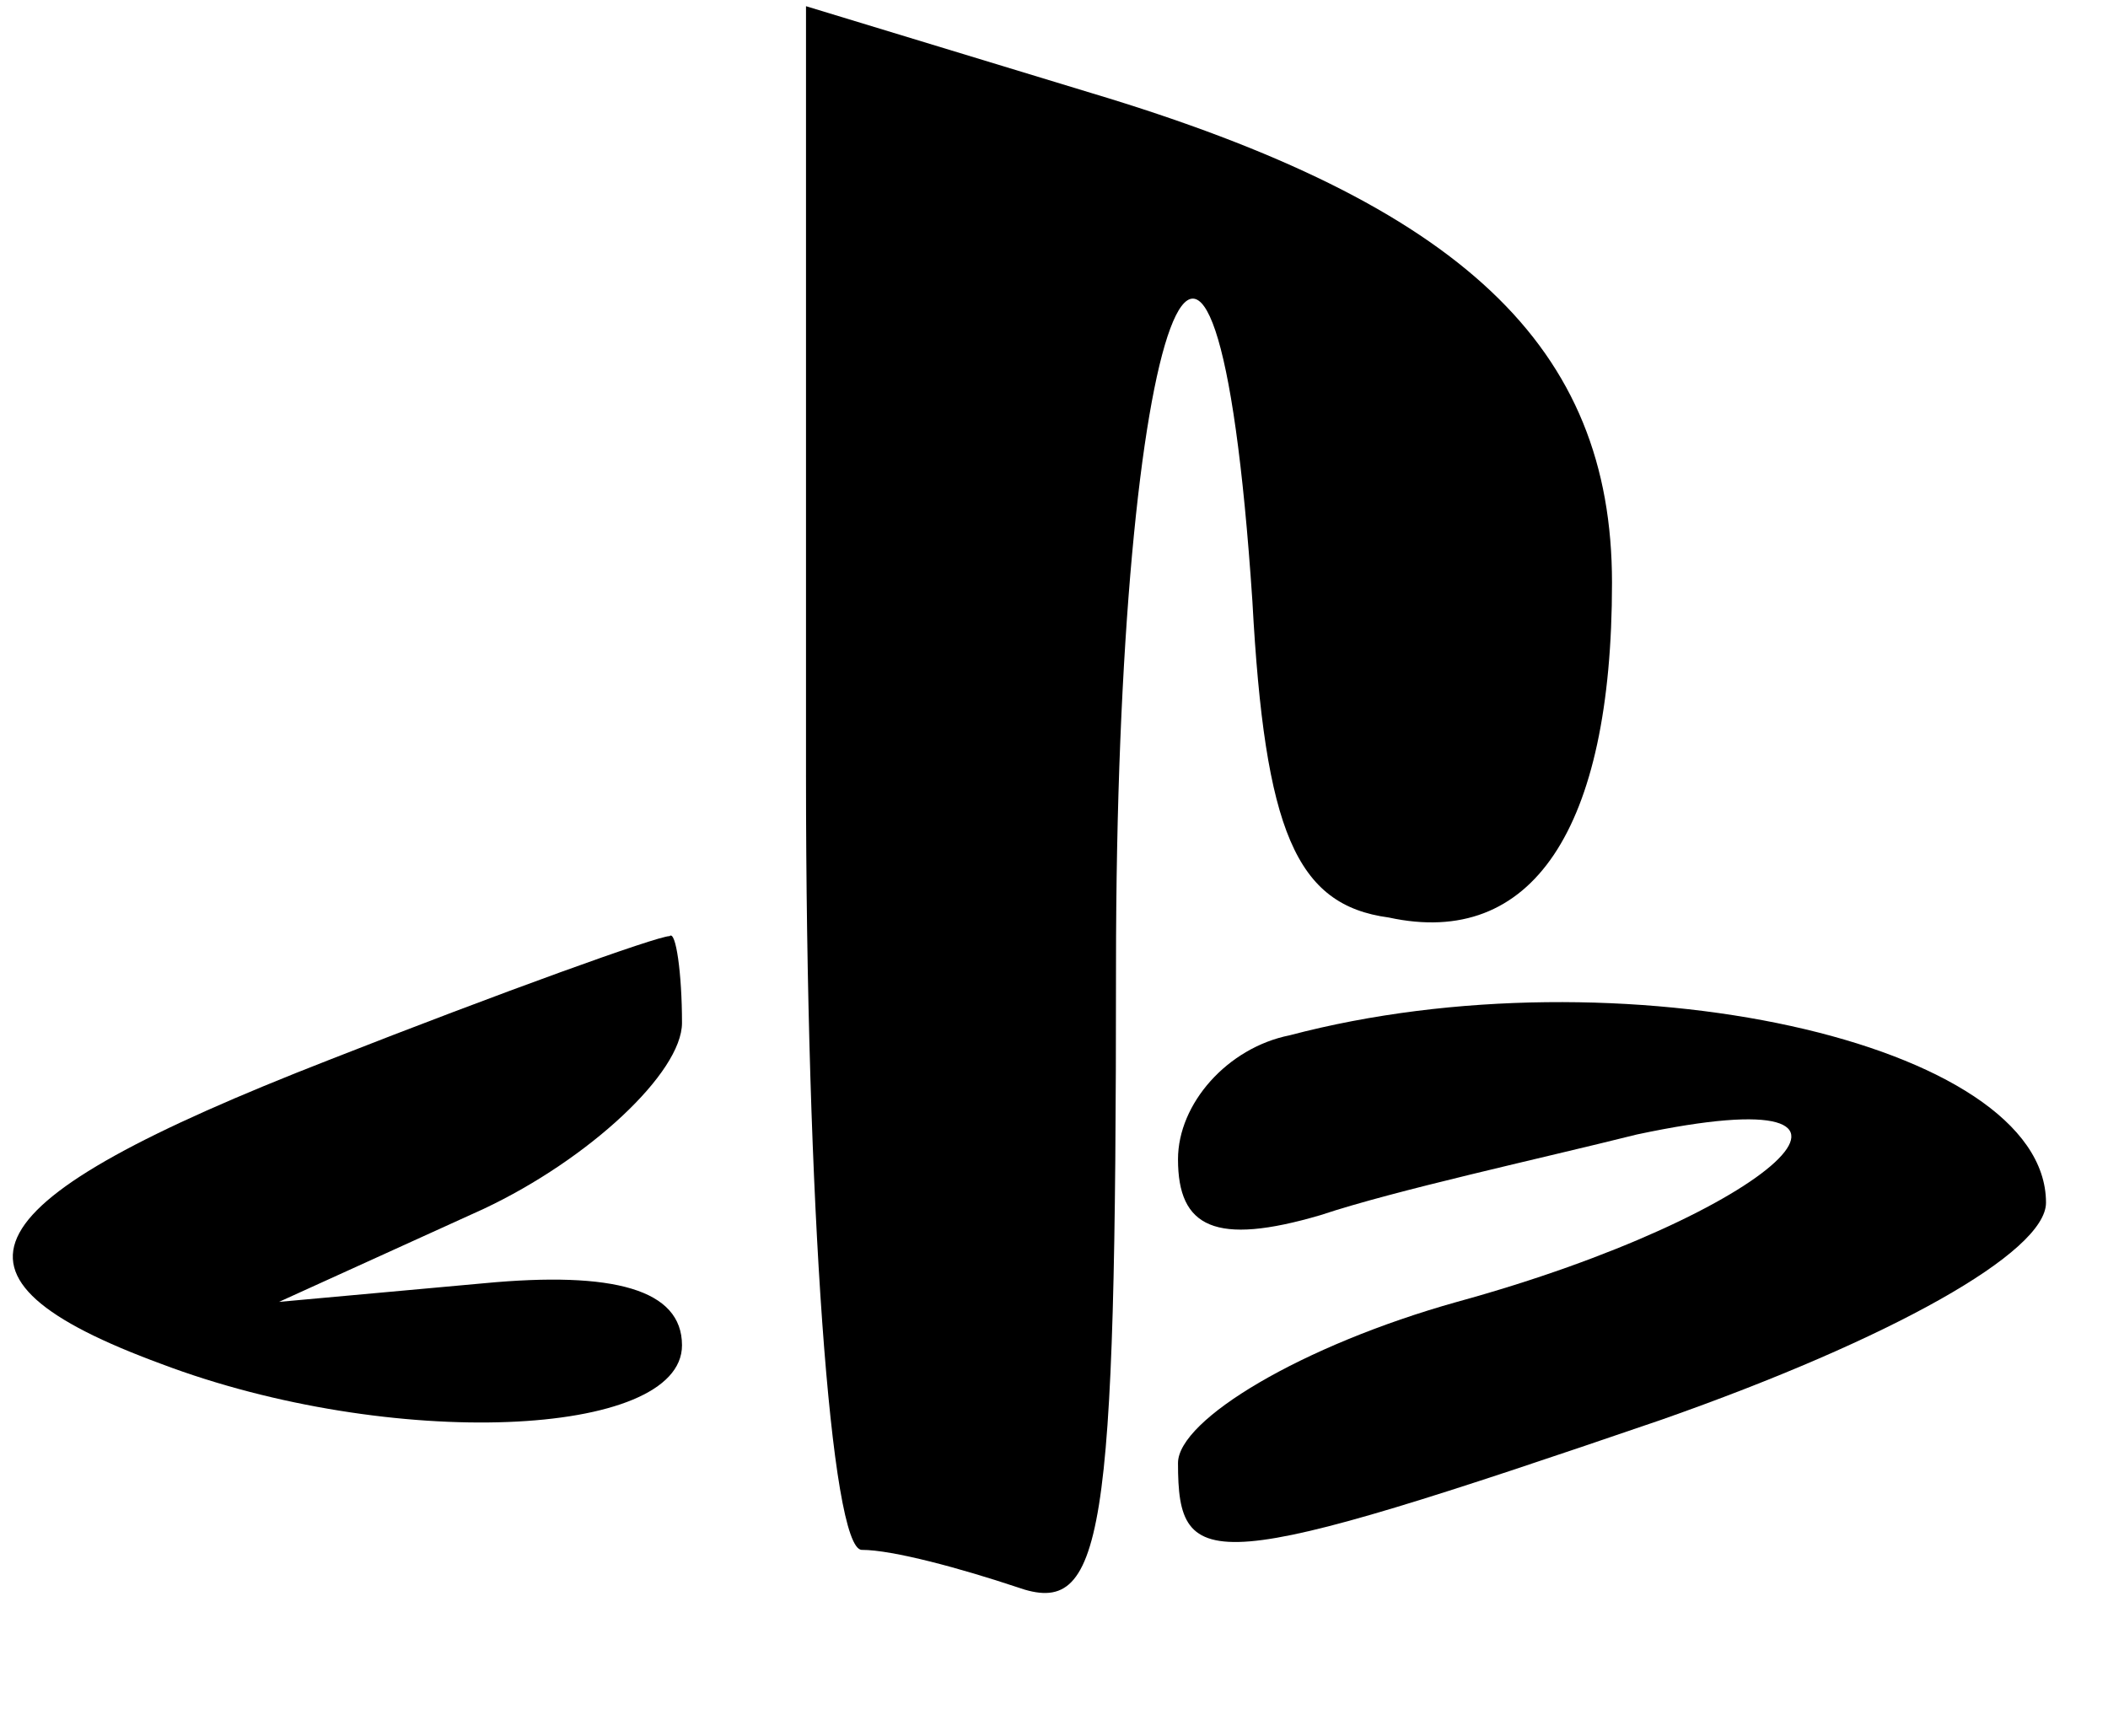
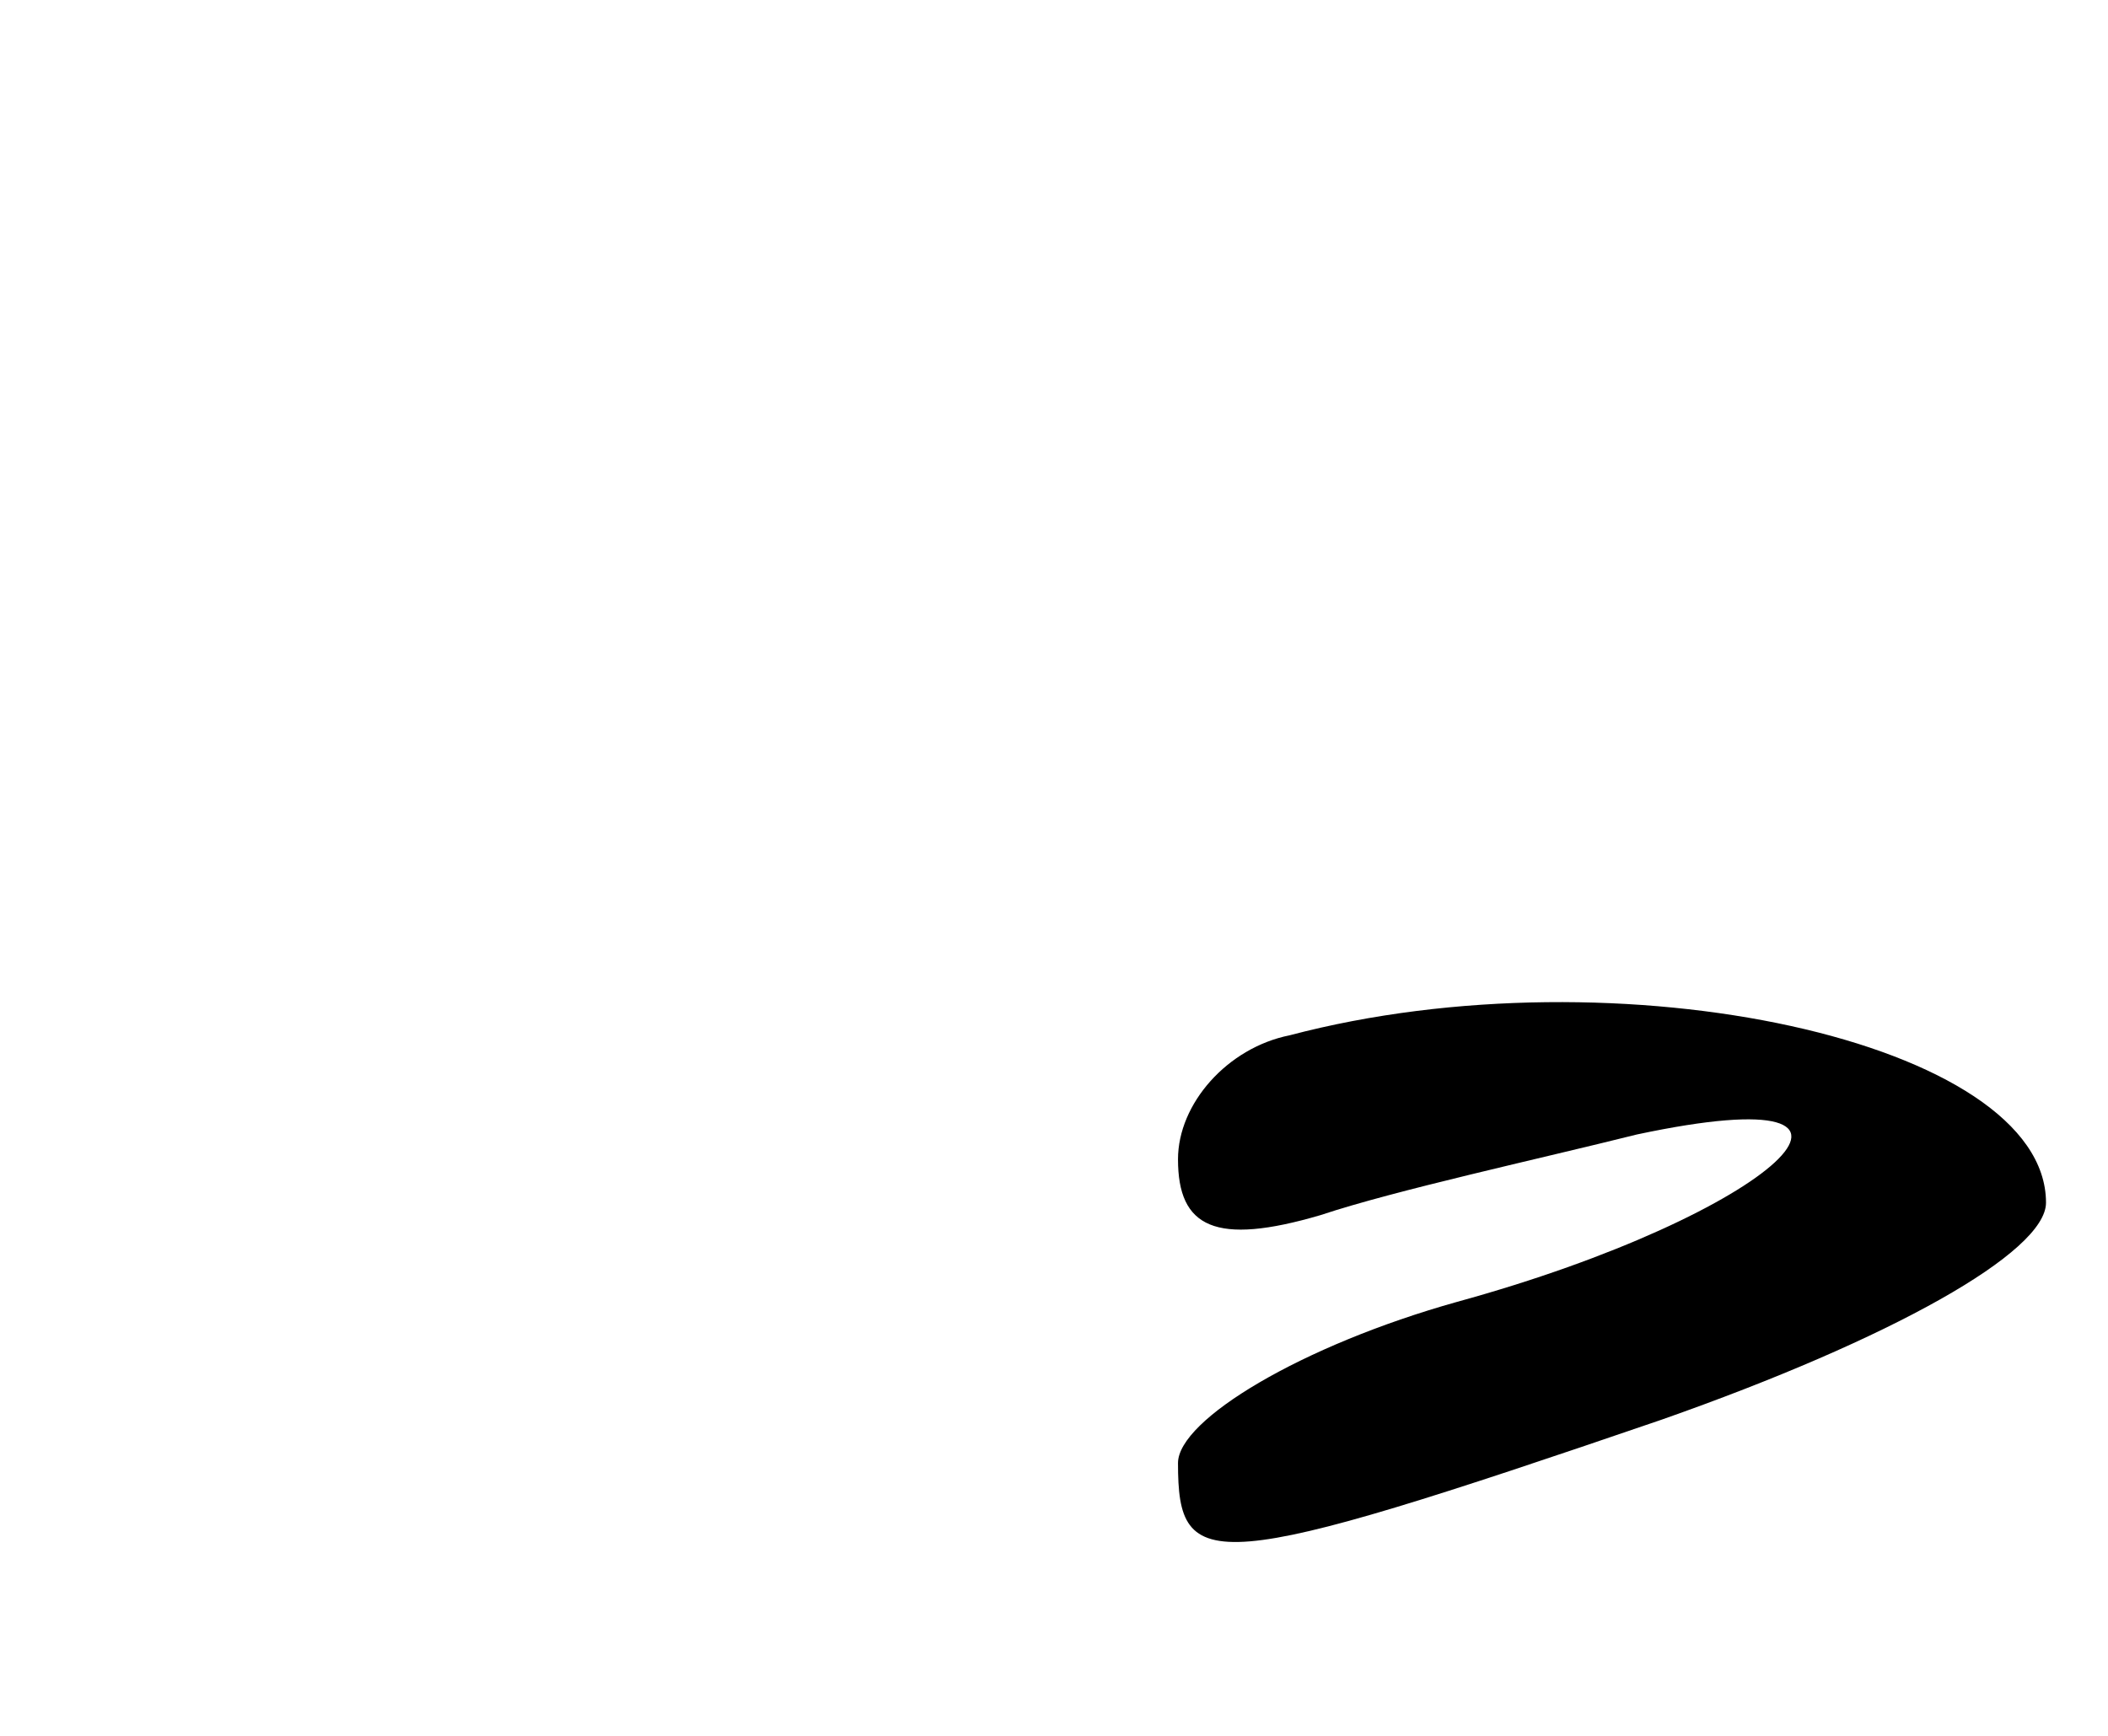
<svg xmlns="http://www.w3.org/2000/svg" version="1.0" width="34pt" height="28pt" viewBox="0 0 34 28" preserveAspectRatio="xMidYMid meet">
  <g transform="translate(0,28) scale(0.1,-0.1)" fill="#000000" stroke="none">
-     <path d="M130 155 c0 -69 4 -125 9 -125 5 0 16 -3 25 -6 14 -5 16 7 16 100 0 106 16 149 22 59 2 -37 7 -49 22 -51 23 -5 36 14 36 54 0 38 -24 61 -84 79 l-46 14 0 -124z" />
-     <path d="M53 109 c-59 -23 -65 -35 -27 -49 37 -14 84 -12 84 3 0 9 -11 12 -32 10 l-33 -3 33 15 c17 8 32 22 32 30 0 8 -1 15 -2 14 -2 0 -27 -9 -55 -20z" />
    <path d="M208 113 c-10 -2 -18 -11 -18 -20 0 -11 6 -14 23 -9 12 4 35 9 51 13 47 10 22 -13 -29 -27 -25 -7 -45 -19 -45 -26 0 -18 5 -18 78 7 37 13 62 27 62 35 0 26 -69 41 -122 27z" />
  </g>
</svg>